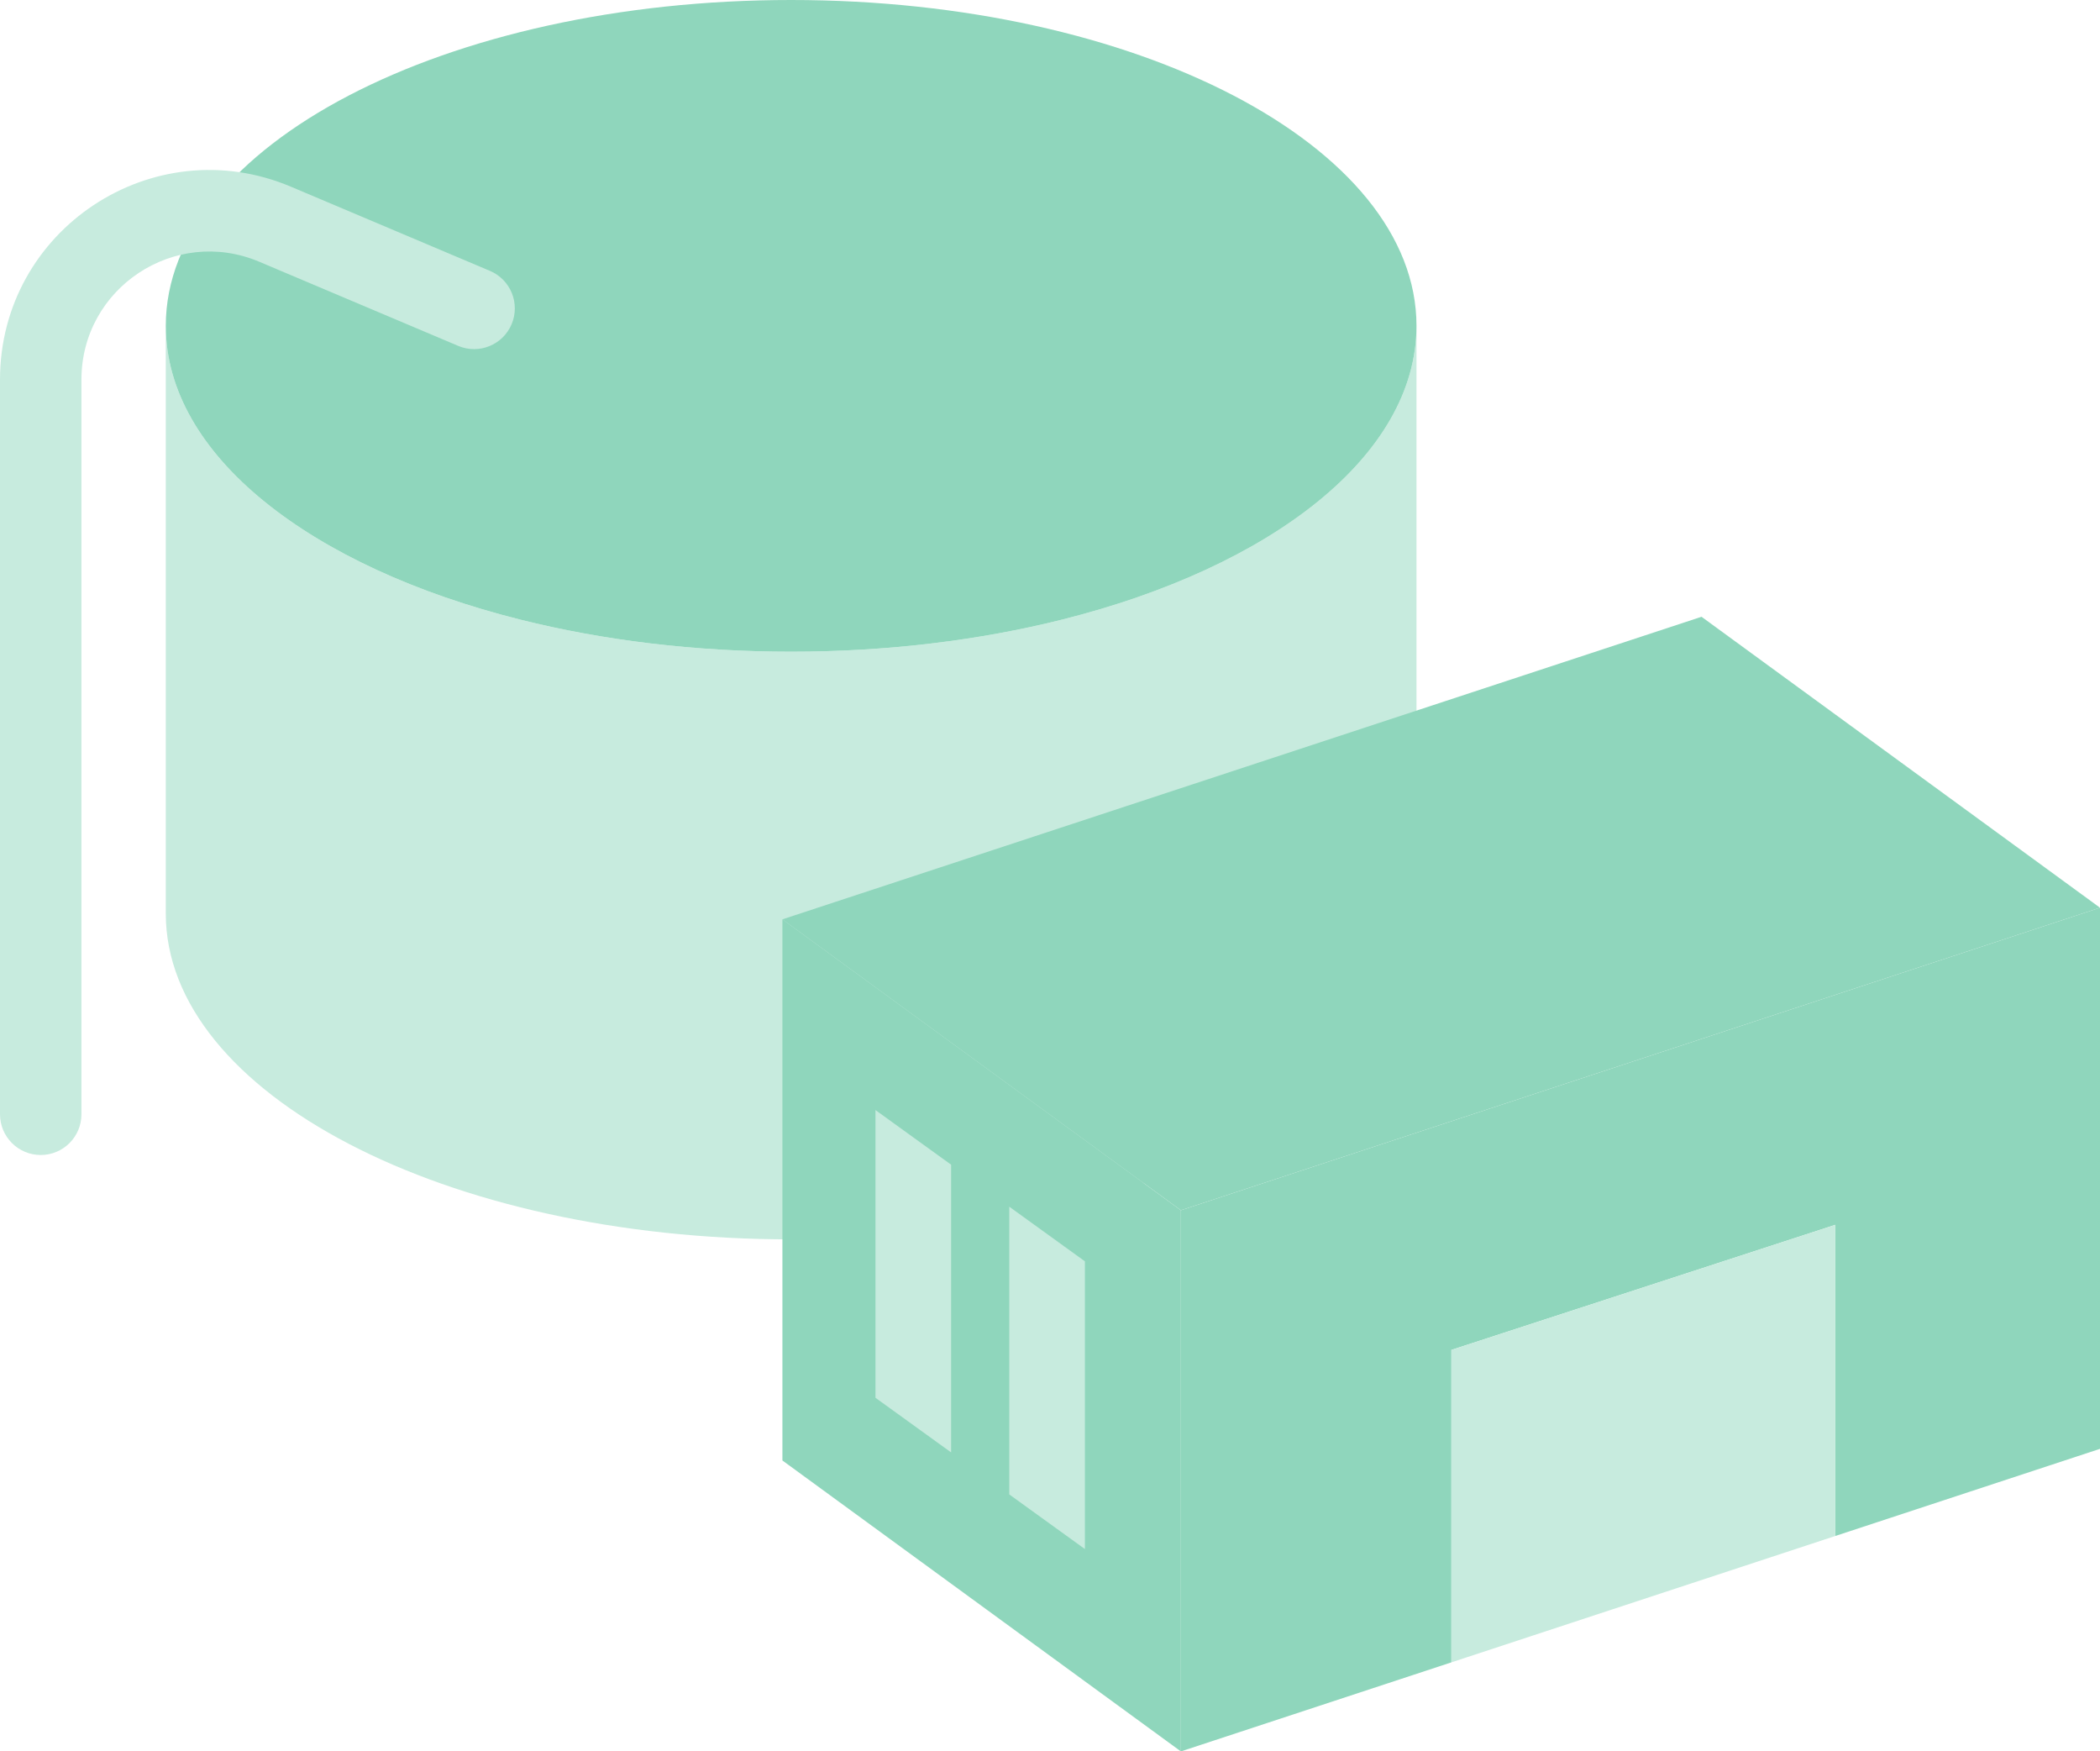
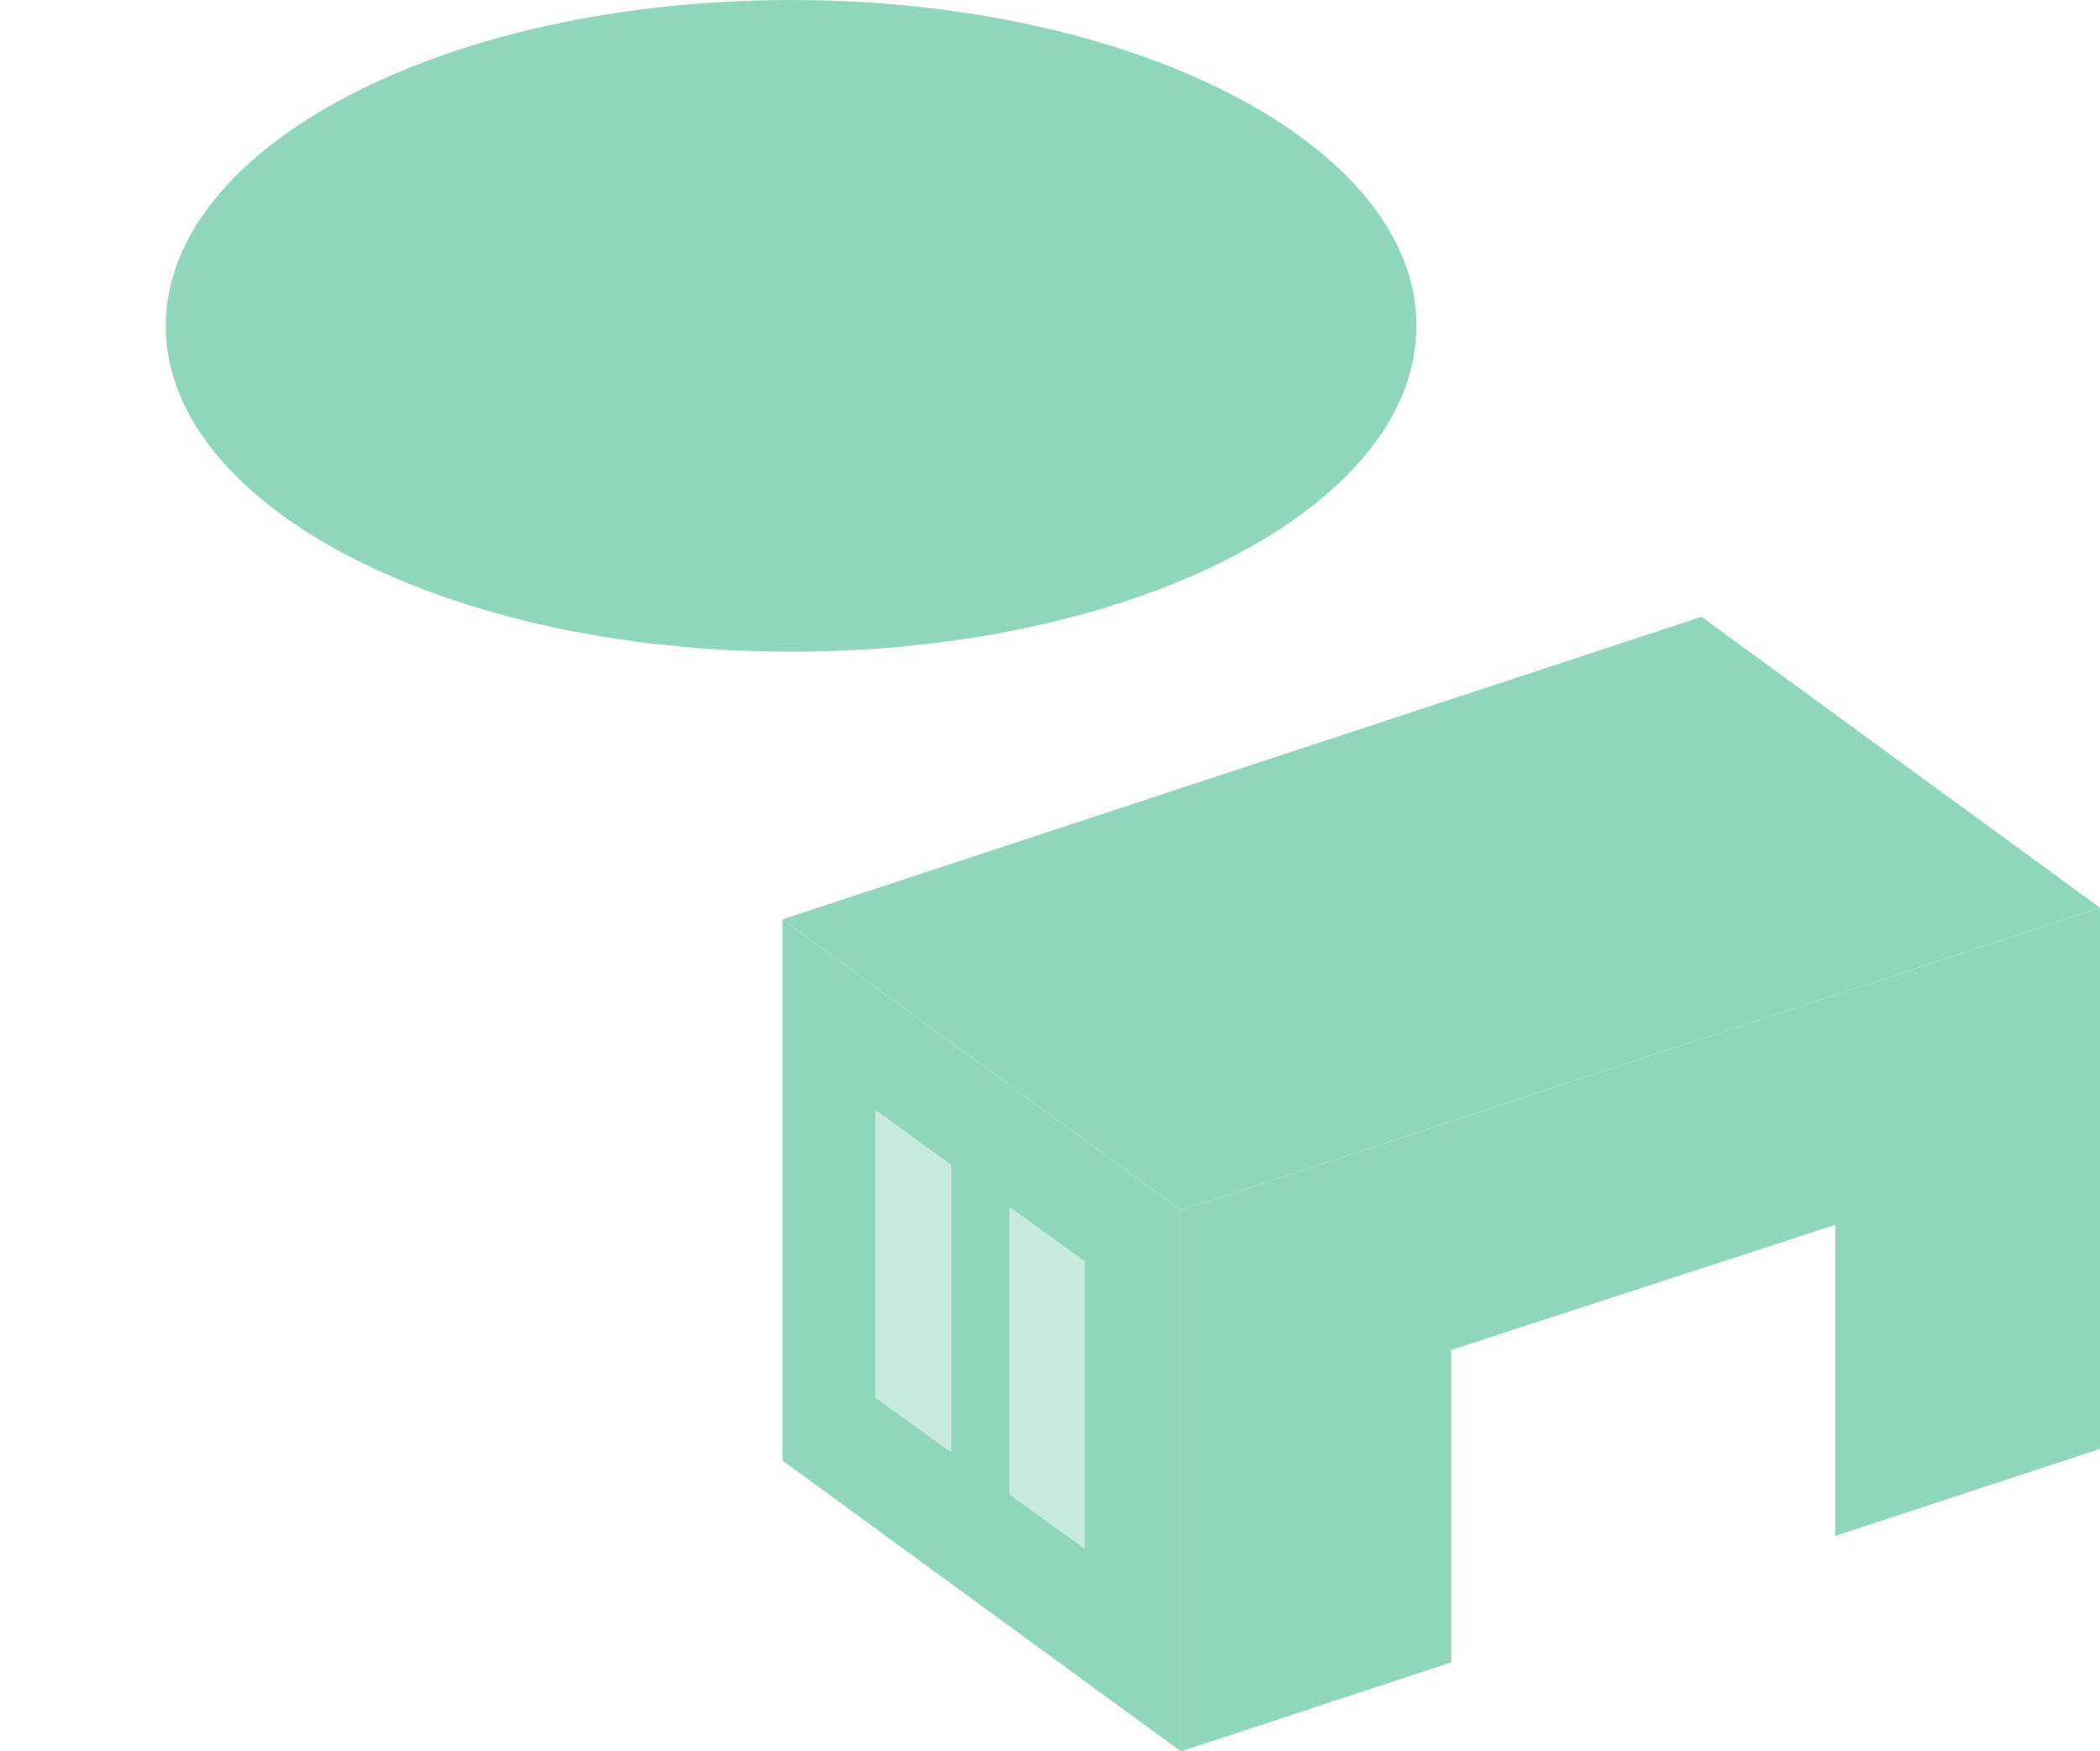
<svg xmlns="http://www.w3.org/2000/svg" width="361" height="301" viewBox="0 0 361 301" fill="none">
-   <path d="M136 213C195.371 213 243.5 187.928 243.5 157V56C243.5 78.248 218.596 97.465 182.517 106.5C168.441 110.025 152.663 112 136 112C119.337 112 103.559 110.025 89.483 106.5C53.404 97.465 28.5 78.248 28.5 56V157C28.5 187.928 76.629 213 136 213Z" fill="#C7EBDE" />
  <path d="M136 0C76.629 0 28.5 25.072 28.5 56C28.5 78.248 53.404 97.465 89.483 106.5C103.559 110.025 119.337 112 136 112C152.663 112 168.441 110.025 182.517 106.5C218.596 97.465 243.5 78.248 243.5 56C243.5 25.072 195.371 0 136 0Z" fill="#8FD6BC" />
-   <path d="M0 191.5V65.247C0 39.478 26.285 22.054 50.02 32.09L84.226 46.553C87.786 48.058 89.453 52.165 87.947 55.726C86.442 59.286 82.335 60.953 78.774 59.447L44.567 44.984C30.063 38.852 14 49.499 14 65.247V191.5C14 195.366 10.866 198.5 7 198.5C3.134 198.5 0 195.366 0 191.5Z" fill="#C7EBDE" />
  <path d="M134.5 158L203 208L292.5 178.544L361 156L292.5 106L134.5 158Z" fill="#8FD6BC" />
  <path d="M203 208L134.5 158V251L203 301V208Z" fill="#8FD6BC" />
  <path fill-rule="evenodd" clip-rule="evenodd" d="M203 301V208L292.5 178.544L361 156V249L315.5 263.975V210.5L249.5 232V285.696L203 301Z" fill="#8FD6BC" />
-   <path d="M249.5 232V285.696L315.5 263.975V210.5L249.5 232Z" fill="#C7EBDE" />
+   <path d="M249.5 232V285.696V210.5L249.5 232Z" fill="#C7EBDE" />
  <path d="M166 198.886V254.502L148 241.505V185.889L166 198.886ZM171 202.497L189 215.494V271.11L171 258.113V202.497Z" fill="#C7EBDE" stroke="#8FD6BC" stroke-width="5" />
</svg>